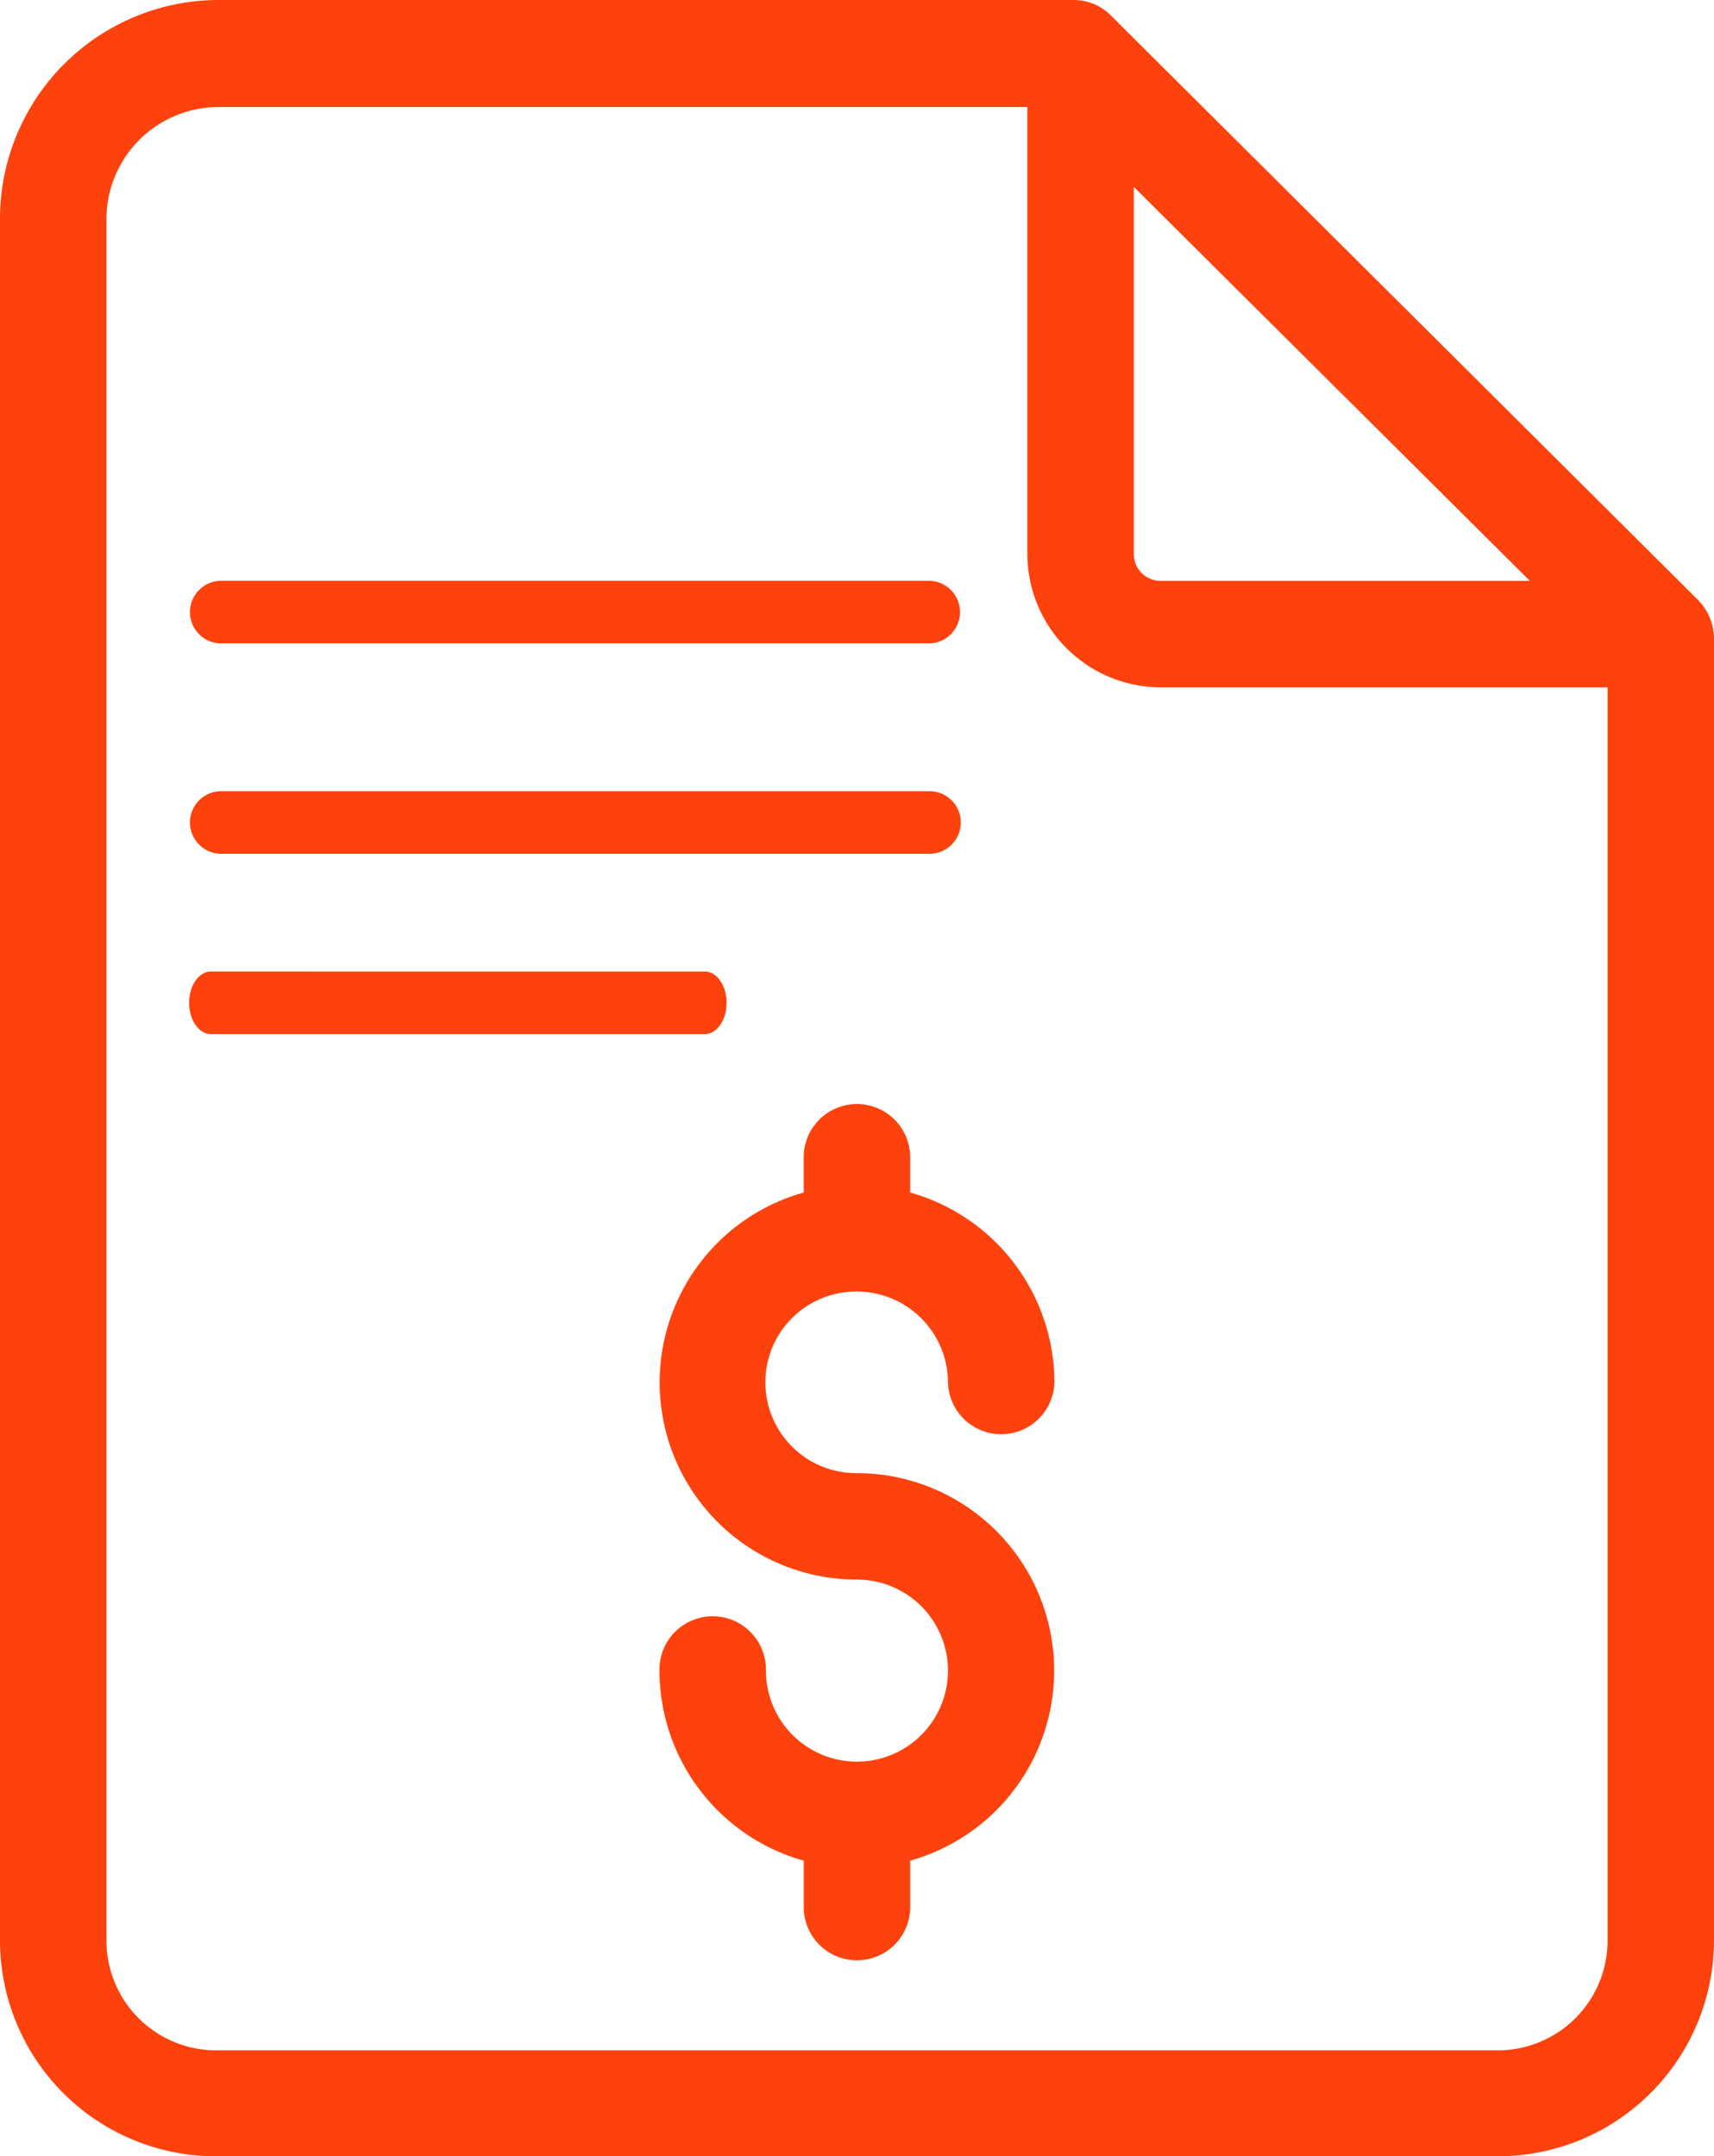
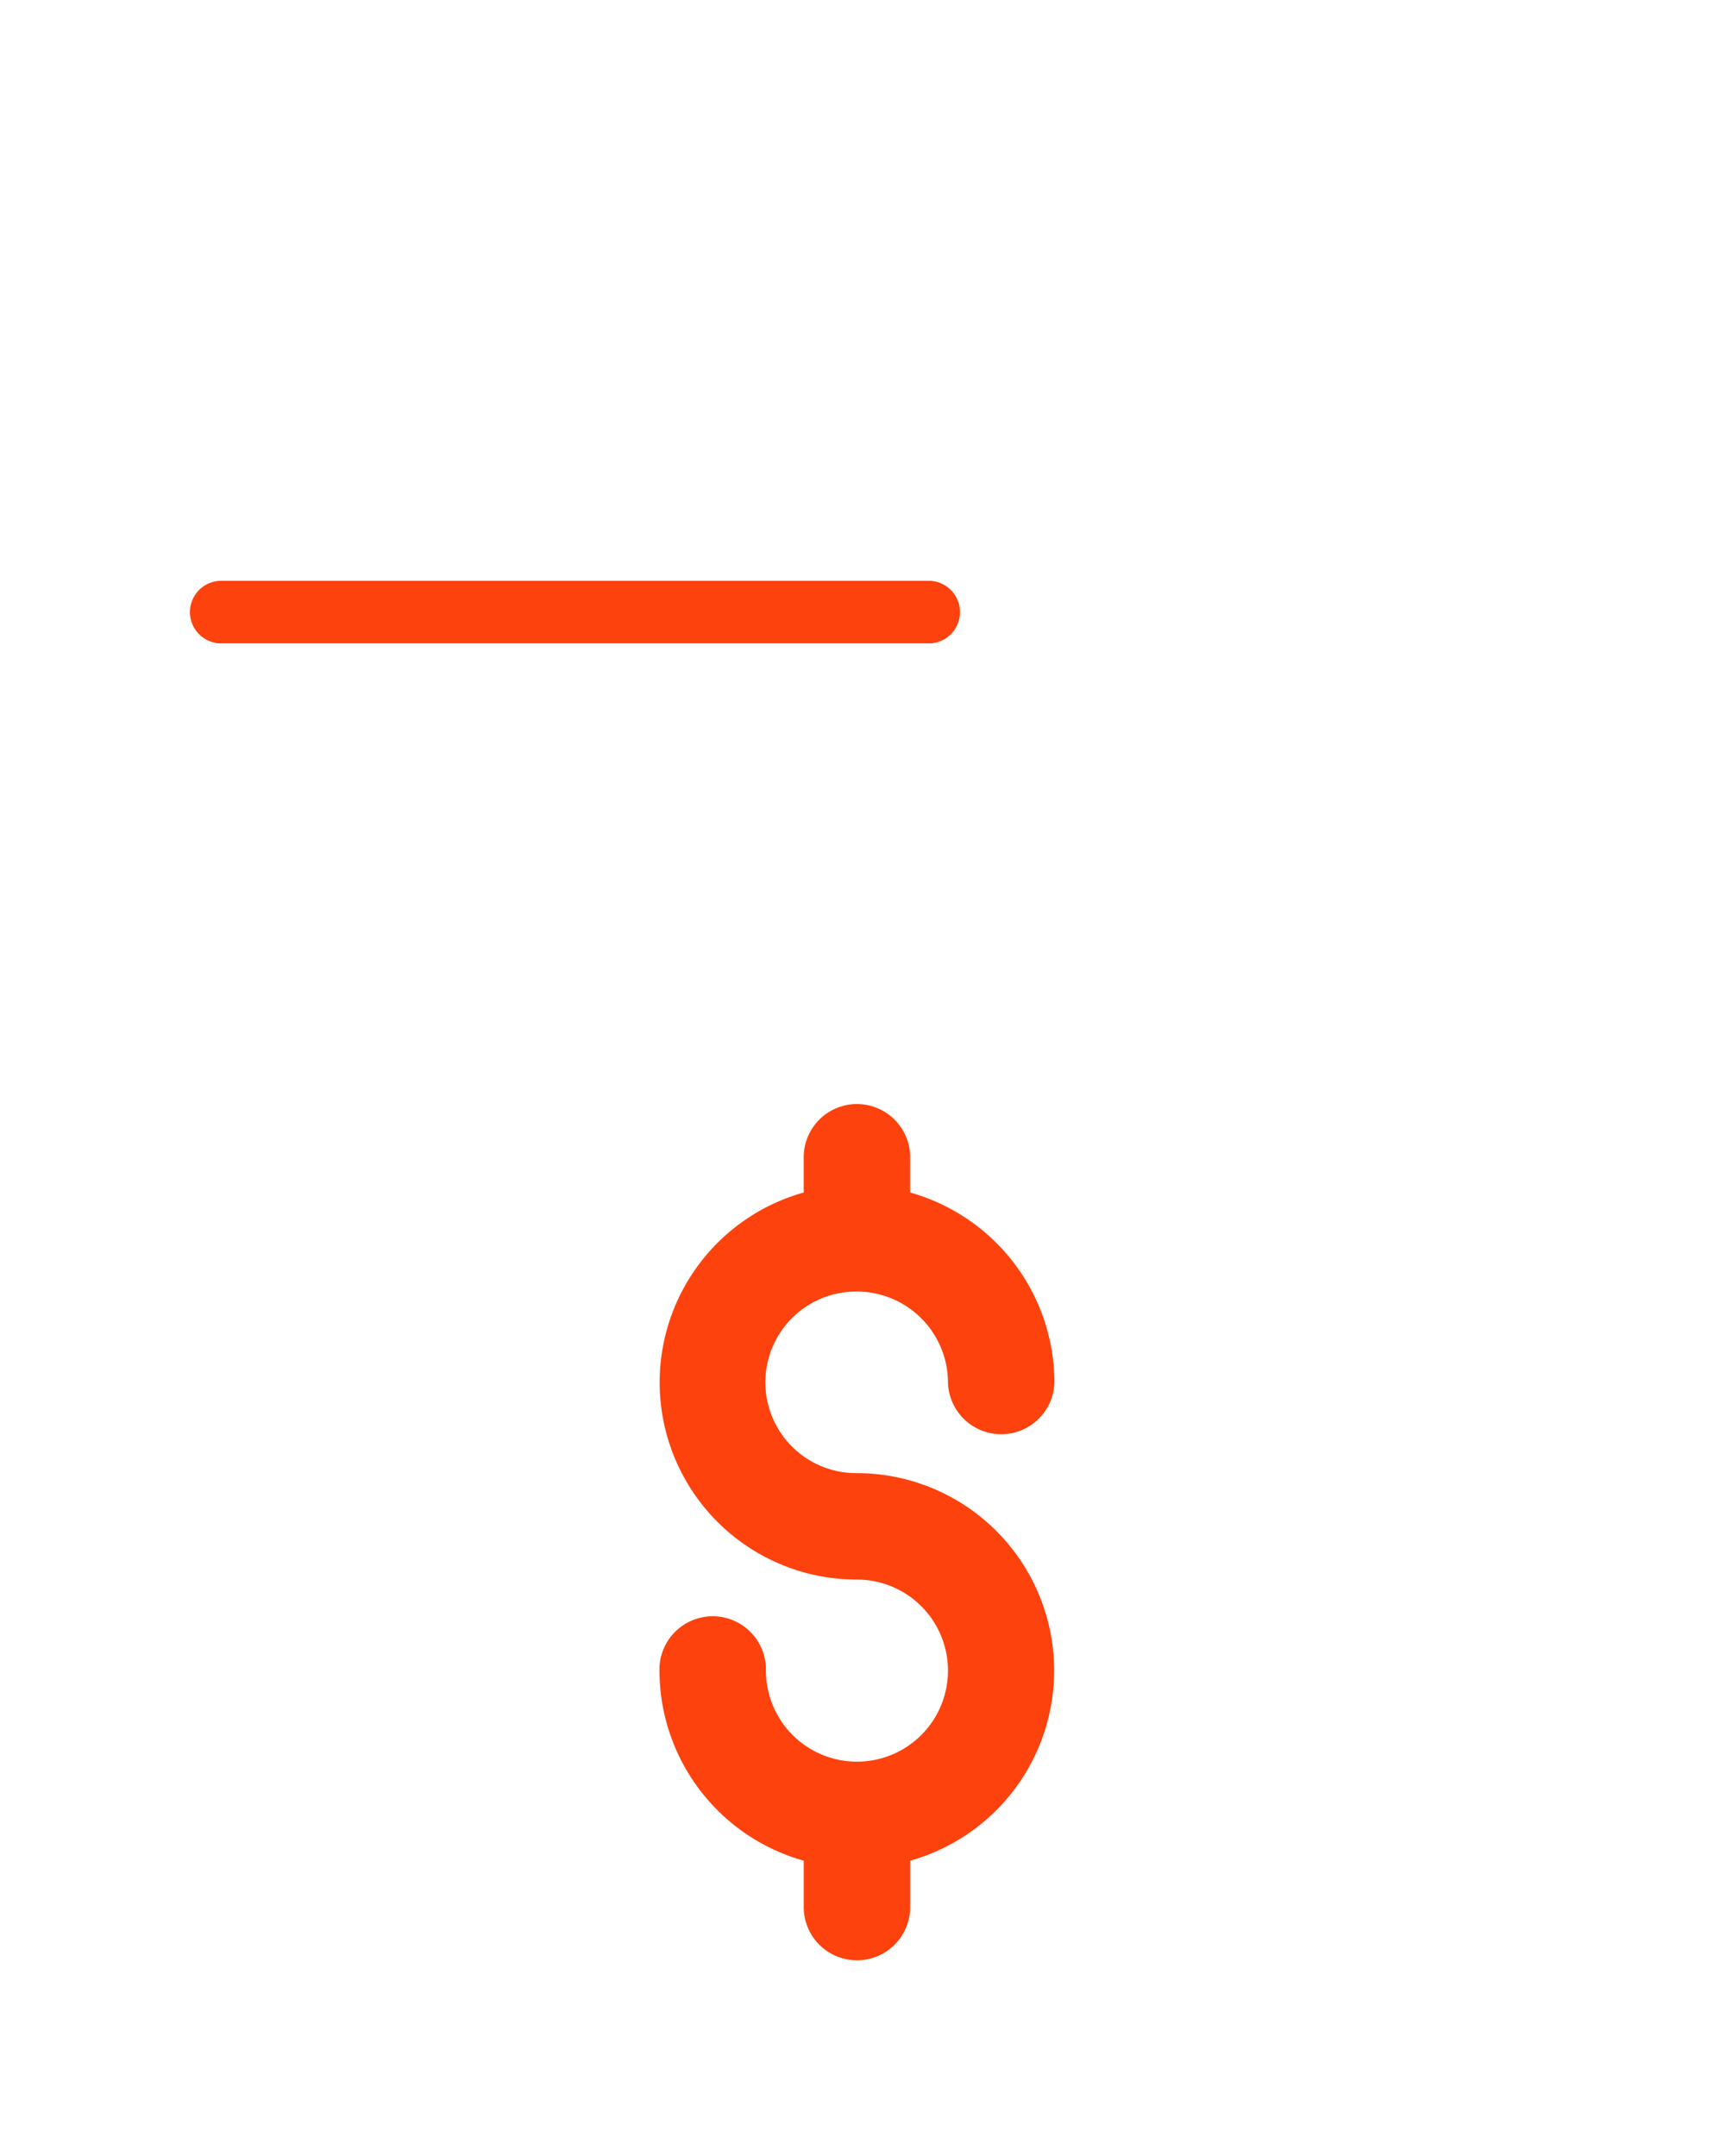
<svg xmlns="http://www.w3.org/2000/svg" width="75.531" height="95" viewBox="0 0 75.531 95">
  <defs>
    <style>.a-featuremonetize{fill:#fe420d;}</style>
  </defs>
  <g transform="translate(29.063 48.602)">
    <path class="a-featuremonetize" d="M174.1,223.5a4,4,0,1,1-.07-8h.07a4.02,4.02,0,0,1,4.011,3.988,2.346,2.346,0,0,0,4.691,0,8.712,8.712,0,0,0-6.357-8.351v-1.6a2.346,2.346,0,0,0-4.691,0v1.6a8.687,8.687,0,0,0,2.346,17.053,4.011,4.011,0,1,1-4.011,4.011,2.346,2.346,0,1,0-4.691,0,8.712,8.712,0,0,0,6.357,8.374v1.994a2.346,2.346,0,1,0,4.691,0v-1.994A8.7,8.7,0,0,0,174.1,223.5Z" transform="translate(-165.4 -207.2)" />
  </g>
  <g transform="translate(0)">
-     <path class="a-featuremonetize" d="M116.374,26.483l-.68-.68L91.181,1.407,90.454.68A2.322,2.322,0,0,0,88.789,0H51.141A9.64,9.64,0,0,0,41.5,9.641V85.477A9.512,9.512,0,0,0,51.141,95H107.39a9.526,9.526,0,0,0,9.641-9.523V28.148A2.443,2.443,0,0,0,116.374,26.483ZM91.463,24.372V8.233l17.452,17.358H92.706a1.183,1.183,0,0,1-1.243-1.126ZM112.34,85.5a4.837,4.837,0,0,1-4.949,4.832H51.141A4.837,4.837,0,0,1,46.191,85.5V9.688a4.945,4.945,0,0,1,4.9-4.973H86.772V24.348a5.892,5.892,0,0,0,5.841,5.935H112.34Z" transform="translate(-41.5 0)" />
-   </g>
+     </g>
  <path class="a-featuremonetize" d="M78.407,109.1h31.249a1.379,1.379,0,0,1,0,2.757H78.407a1.379,1.379,0,0,1,0-2.757Z" transform="translate(-68.694 -83.511)" />
-   <path class="a-featuremonetize" d="M111.034,149.978a1.379,1.379,0,0,1-1.379,1.379H78.407a1.379,1.379,0,0,1,0-2.757h31.249A1.379,1.379,0,0,1,111.034,149.978Z" transform="translate(-68.694 -113.742)" />
-   <path class="a-featuremonetize" d="M100.713,183.85c0,.761-.43,1.379-.96,1.379H77.988c-.53,0-.96-.617-.96-1.379s.43-1.379.96-1.379H99.752C100.283,182.471,100.713,183.088,100.713,183.85Z" transform="translate(-68.694 -139.669)" />
</svg>